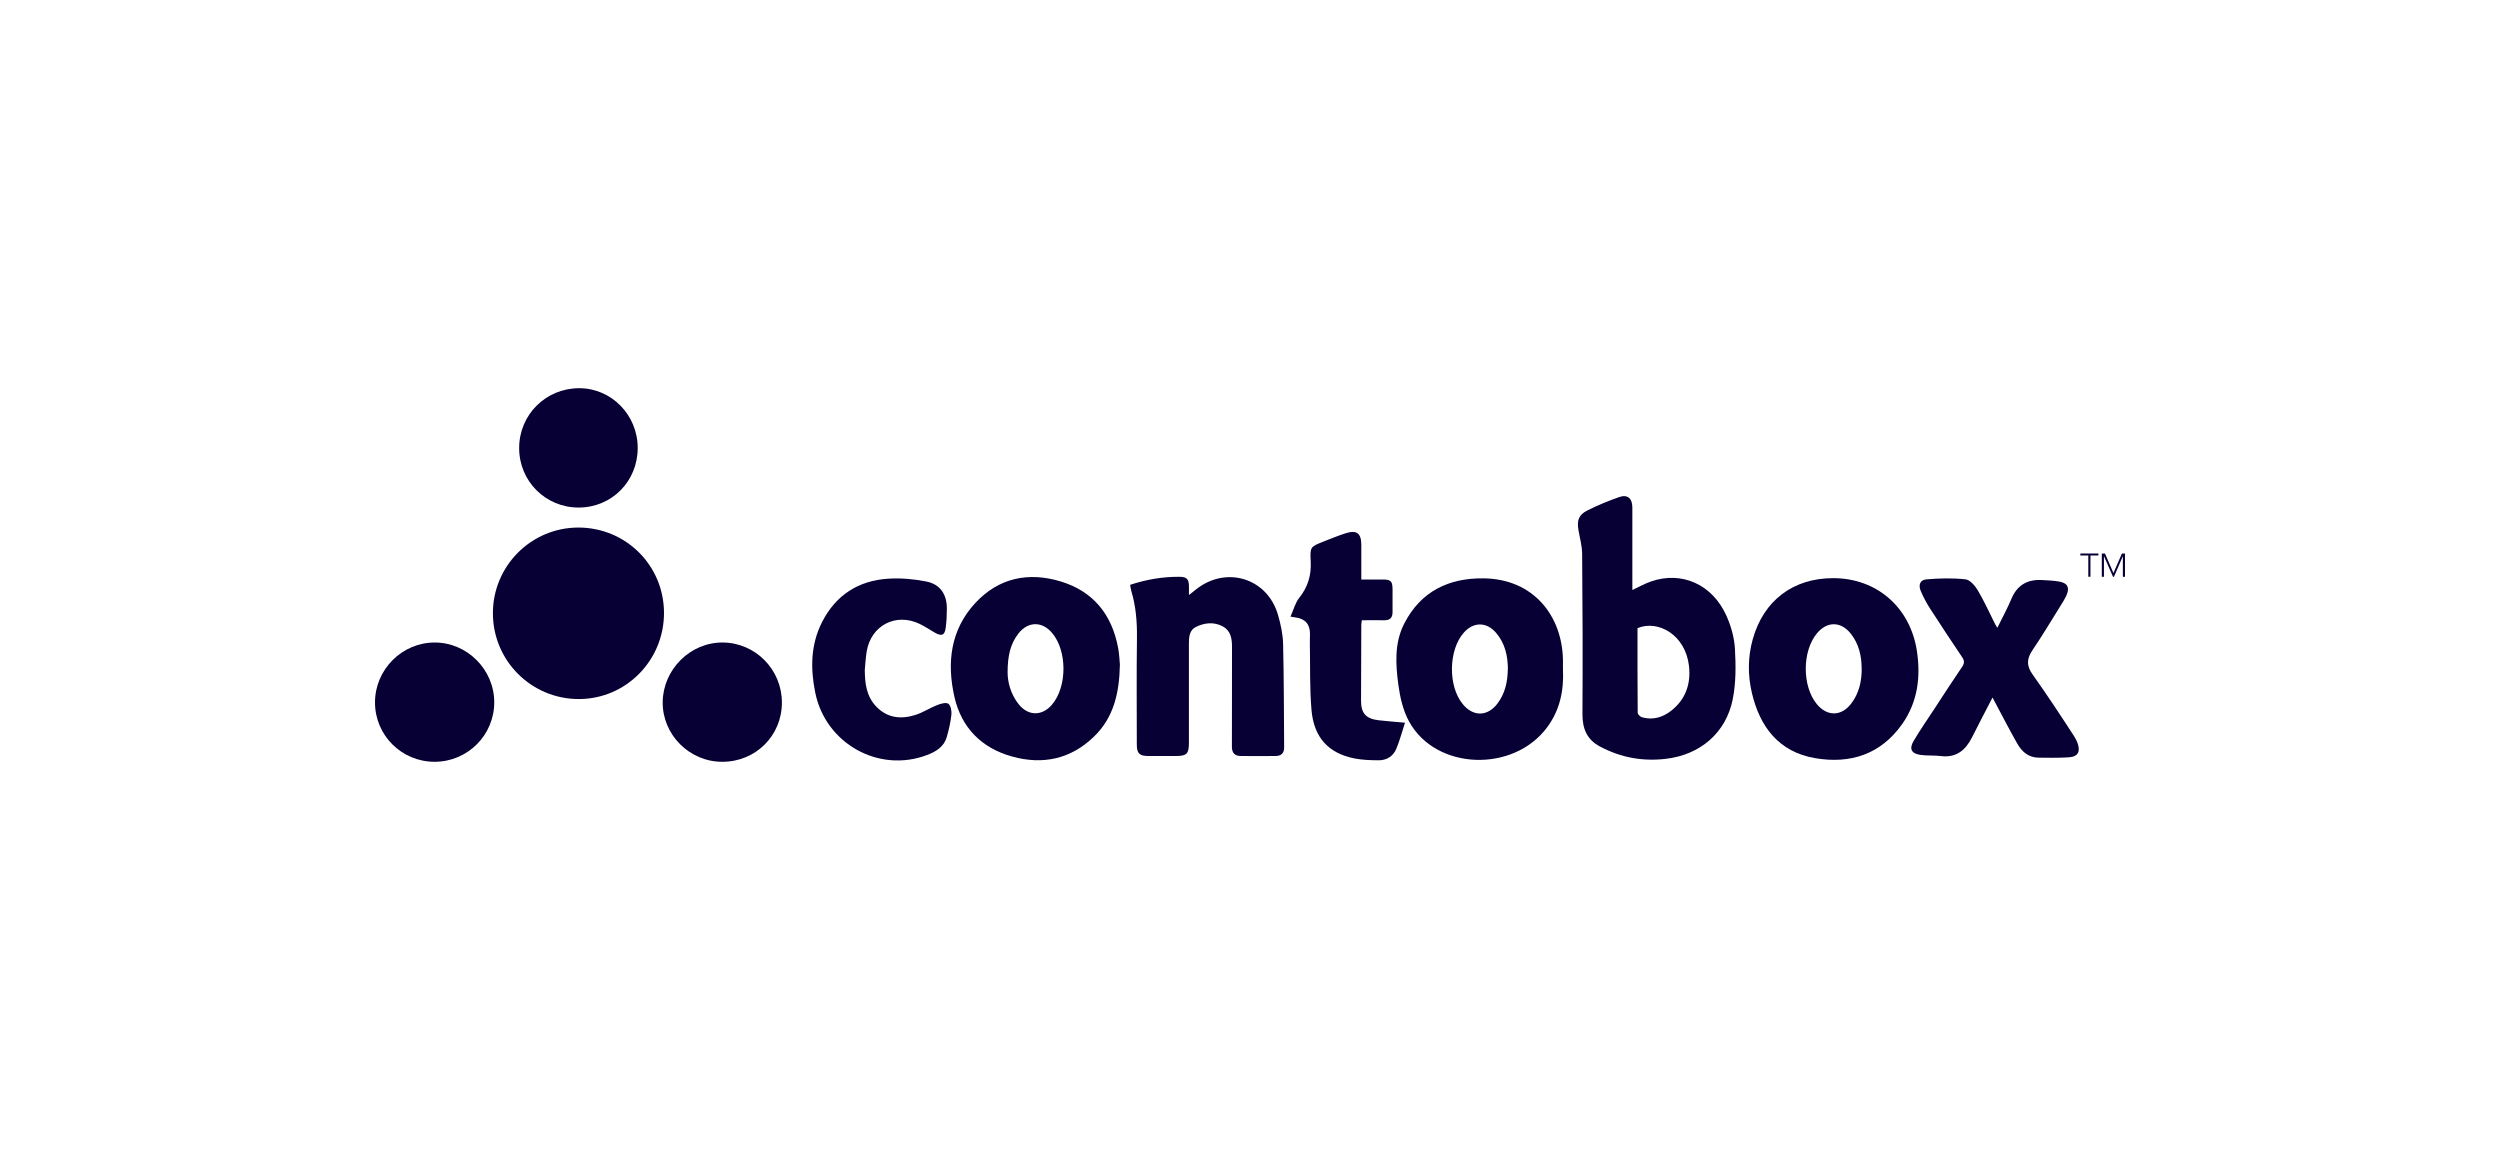
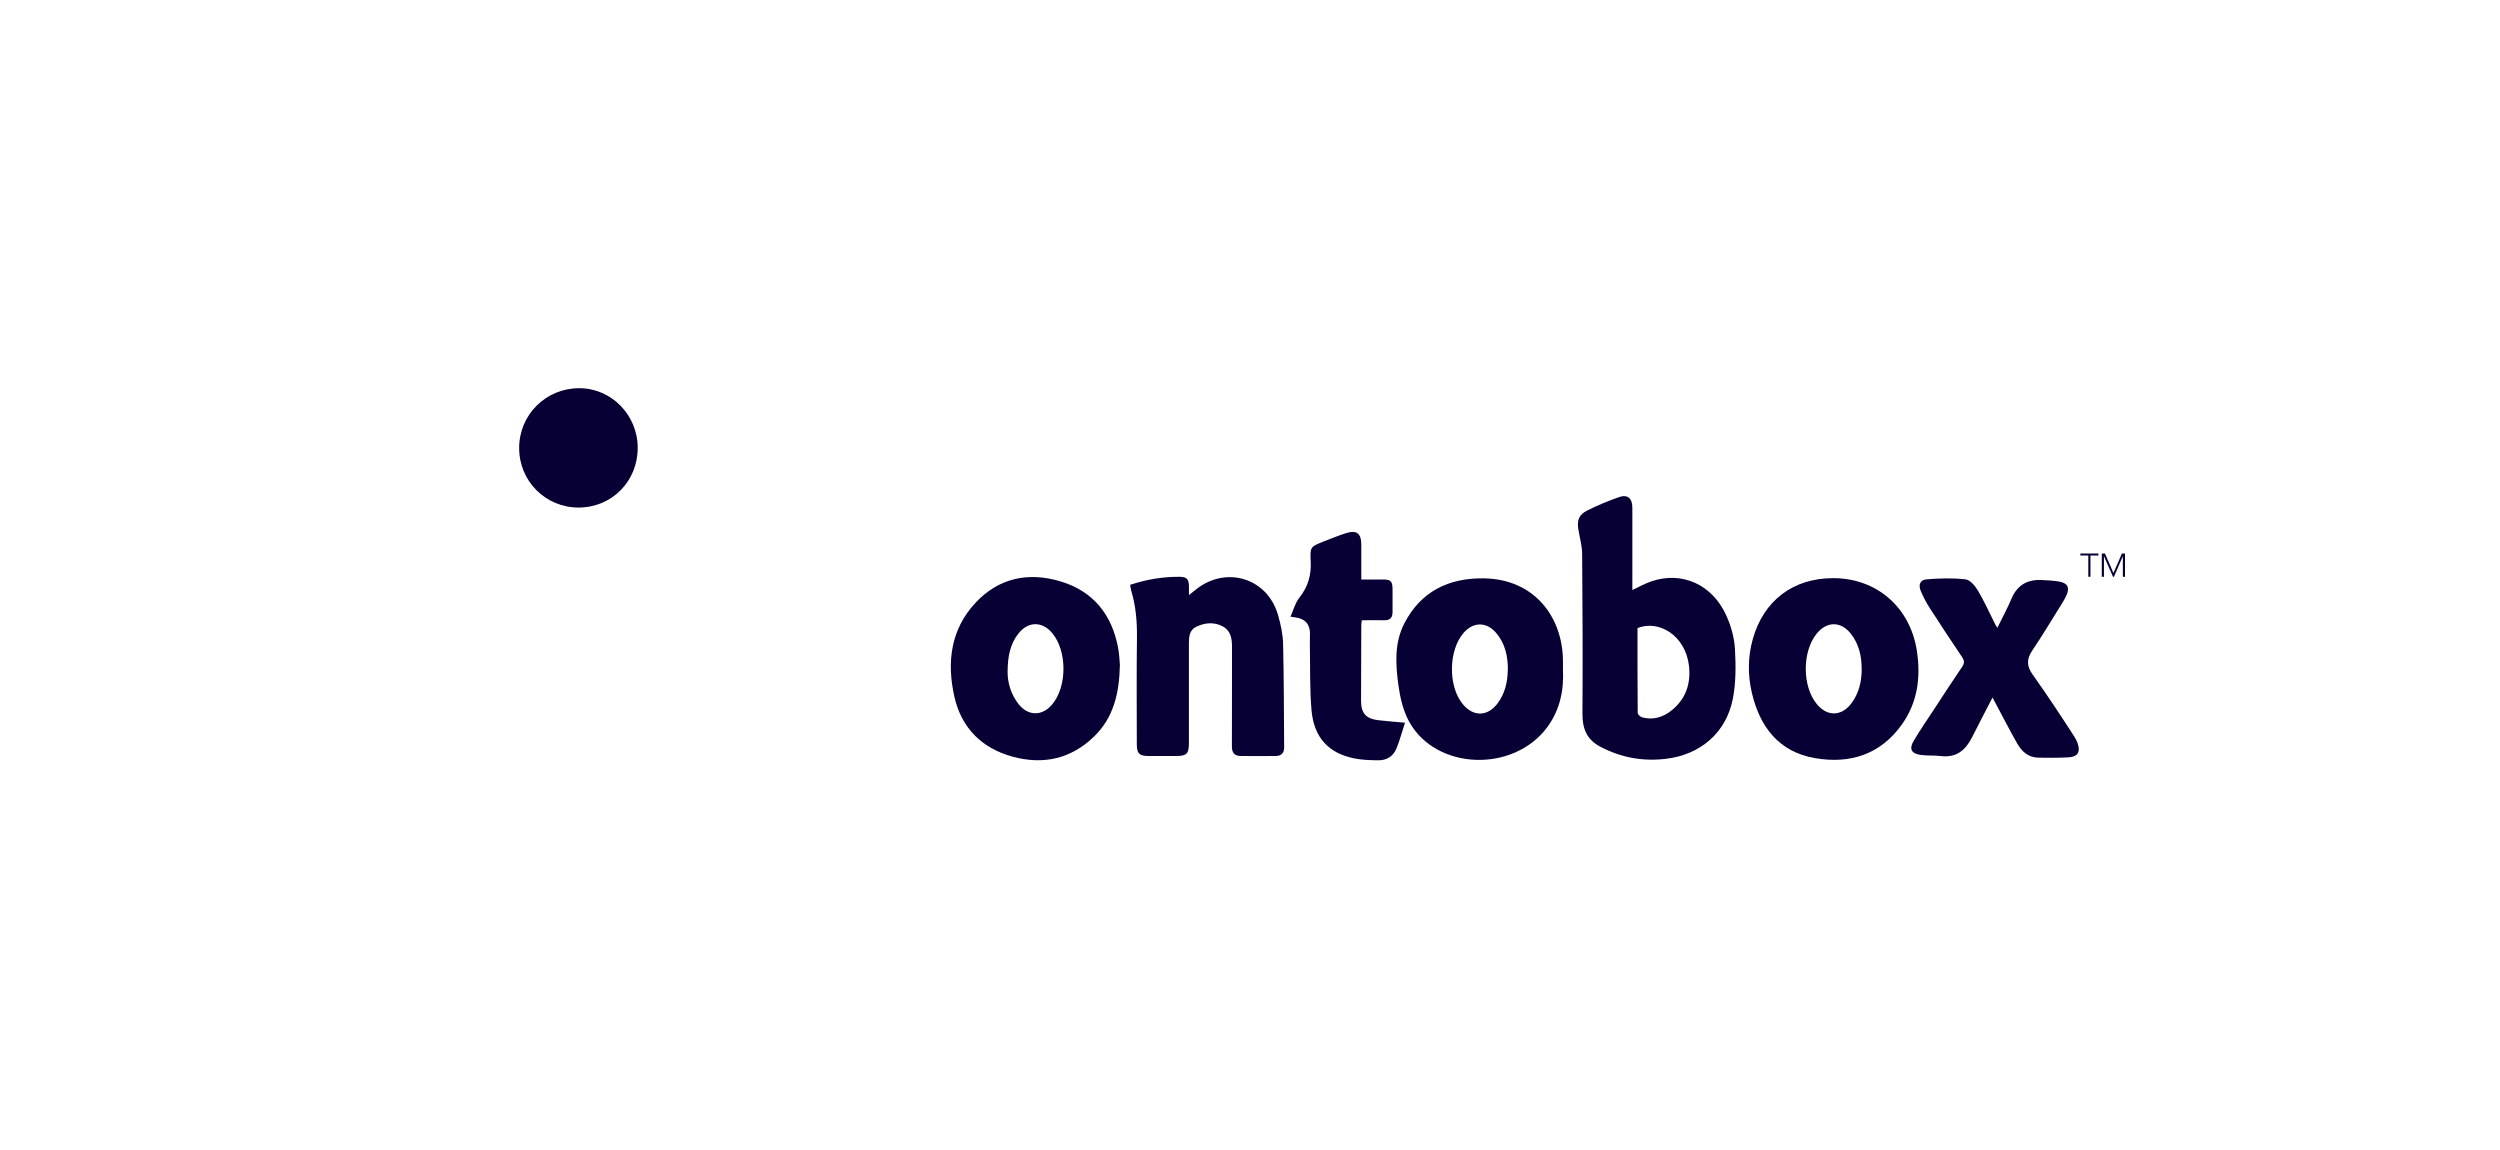
<svg xmlns="http://www.w3.org/2000/svg" id="a" viewBox="0 0 500 230">
  <defs>
    <style>.b{fill:#070034;}</style>
  </defs>
  <path class="b" d="m326.48,118c1.15-.53,2.39-1.25,3.73-1.71,6.13-2.13,12.26.58,15.07,6.85.93,2.06,1.58,4.39,1.71,6.64.19,3.34.21,6.8-.44,10.06-1.35,6.76-6.53,11.13-13.41,11.93-4.62.54-8.98-.25-13.12-2.45-2.73-1.45-3.55-3.67-3.53-6.63.07-10.63.03-21.27-.06-31.9-.01-1.6-.47-3.19-.74-4.79-.33-1.94.04-3.04,1.8-3.92,2.05-1.03,4.19-1.91,6.36-2.67,1.67-.58,2.62.27,2.62,2.1,0,5.5,0,11,0,16.48Zm1.02,7.62c0,5.67-.01,11.31.04,16.94,0,.31.52.81.89.91,2.17.59,4.14,0,5.84-1.35,2.9-2.29,3.94-5.42,3.52-8.99-.72-6.11-6.1-9.22-10.28-7.51Z" />
-   <path class="b" d="m132.8,122.59c.01,9.49-7.6,17.2-17,17.22-9.52.02-17.22-7.66-17.22-17.17,0-9.45,7.66-17.13,17.1-17.13,9.5,0,17.11,7.59,17.12,17.07Z" />
  <path class="b" d="m223.98,132.93c-.11,5.8-1.3,10.62-5.16,14.37-4.65,4.52-10.24,5.71-16.39,4.01-6.11-1.69-10.13-5.75-11.54-11.91-1.56-6.84-.8-13.46,4.19-18.82,4.64-4.99,10.58-6.25,17.03-4.3,6.54,1.97,10.26,6.62,11.51,13.27.25,1.31.29,2.66.36,3.39Zm-22.46,1.52c0,1.88.56,4.32,2.22,6.4,1.89,2.37,4.67,2.4,6.64.1,3.07-3.57,3.09-10.75.04-14.36-2-2.37-4.81-2.34-6.73.11-1.61,2.05-2.16,4.45-2.17,7.75Z" />
  <path class="b" d="m366.63,115.63c8.74,0,15.45,5.86,16.76,14.63.78,5.22.12,10.19-2.96,14.56-4.27,6.06-10.4,8.02-17.42,6.81-7.22-1.24-11.04-6.23-12.64-13.08-.83-3.55-.81-7.15.18-10.7,2.16-7.74,8.07-12.22,16.09-12.22Zm5.7,18.14c0-2.55-.54-4.96-2.15-7.01-1.99-2.53-4.77-2.54-6.81-.07-2.95,3.58-2.96,10.56,0,14.14,2.07,2.51,4.93,2.47,6.9-.15,1.54-2.04,2.07-4.4,2.07-6.92Z" />
  <path class="b" d="m312.59,133.76c.22,4.23-.57,8.18-3.13,11.66-6.76,9.18-22.28,8.64-27.63-1.09-1.21-2.2-1.82-4.85-2.16-7.37-.55-4.12-.82-8.33,1.17-12.23,3.31-6.48,8.94-9.16,15.91-9.06,10.04.13,15.68,7.59,15.84,16.28.01.6,0,1.2,0,1.81Zm-11.01.13c-.02-2.69-.55-5.23-2.38-7.34-1.92-2.22-4.52-2.2-6.46,0-3.05,3.48-3.15,10.65-.21,14.25,2.11,2.59,5,2.54,6.99-.13,1.5-2,2.01-4.32,2.04-6.79Z" />
  <path class="b" d="m226.04,116.96c3.28-1.08,6.54-1.63,9.88-1.6,1.45.01,1.86.47,1.87,1.94,0,.5,0,.99,0,1.71.58-.46.99-.79,1.41-1.12,6.01-4.8,14.26-2.29,16.39,5.06.55,1.89.99,3.89,1.03,5.85.17,6.89.15,13.78.21,20.68.01,1.18-.61,1.71-1.7,1.72-2.31.03-4.63.02-6.94,0-1.23,0-1.82-.59-1.81-1.89.03-6.66,0-13.33.02-19.99,0-1.65-.27-3.2-1.86-4.05-1.76-.93-3.61-.73-5.33.1-1.29.63-1.43,1.95-1.43,3.24,0,6.66,0,13.33,0,19.99,0,2.16-.44,2.6-2.58,2.6-1.85,0-3.7,0-5.55,0-1.78,0-2.29-.52-2.29-2.32,0-7.08-.07-14.16.03-21.24.04-3.22-.2-6.36-1.13-9.44-.12-.38-.15-.79-.23-1.23Z" />
  <path class="b" d="m398.5,139.51c-1.39,2.69-2.76,5.3-4.08,7.93-1.3,2.59-3.14,4.16-6.25,3.77-1.37-.17-2.78-.03-4.14-.24-1.76-.27-2.23-1.21-1.32-2.75,1.31-2.23,2.79-4.36,4.21-6.52,1.82-2.78,3.62-5.58,5.5-8.33.51-.74.47-1.25,0-1.95-2.17-3.22-4.31-6.45-6.41-9.71-.72-1.12-1.35-2.31-1.87-3.54-.5-1.2-.11-2.2,1.15-2.3,2.59-.22,5.24-.29,7.82,0,.9.1,1.91,1.29,2.46,2.22,1.29,2.18,2.33,4.5,3.47,6.77.1.19.23.37.43.7.99-2.02,2.01-3.88,2.83-5.83,1.17-2.77,3.24-3.89,6.13-3.72,1.15.07,2.32.1,3.45.31,1.65.31,2.09,1.18,1.43,2.7-.31.72-.74,1.38-1.15,2.05-1.88,3.02-3.71,6.07-5.7,9.02-1.13,1.68-1.17,3.06.03,4.76,2.89,4.07,5.64,8.23,8.35,12.42.55.86,1.09,2.13.86,3.01-.33,1.25-1.85,1.18-2.98,1.23-1.66.08-3.33.03-5,.02-2.05-.01-3.37-1.23-4.29-2.85-1.68-2.97-3.23-6.01-4.91-9.15Z" />
-   <path class="b" d="m172.96,134.03c.02,2.66.33,5.22,2.25,7.24,2.23,2.36,5.01,2.64,7.92,1.7,1.48-.47,2.81-1.37,4.26-1.94.72-.28,1.78-.61,2.27-.28.49.32.7,1.45.62,2.19-.16,1.5-.51,3-.93,4.46-.56,1.97-2.15,2.92-3.93,3.6-9.63,3.67-20.29-2.25-22.37-12.46-.99-4.86-.93-9.67,1.4-14.2,2.74-5.34,7.24-8.21,13.16-8.6,2.55-.17,5.19.07,7.69.57,2.74.55,4.06,2.56,4.07,5.36,0,1.29-.06,2.59-.23,3.87-.19,1.52-.8,1.77-2.16,1-1-.57-1.96-1.23-2.99-1.73-4.79-2.35-9.81.26-10.66,5.51-.2,1.23-.26,2.48-.38,3.72Z" />
  <path class="b" d="m258.1,123.32c.63-1.41.96-2.77,1.76-3.77,1.75-2.19,2.43-4.56,2.28-7.33-.15-2.85-.04-2.87,2.56-3.91,1.46-.58,2.92-1.17,4.41-1.65,2.22-.72,3.14-.02,3.15,2.28,0,2.26,0,4.53,0,6.96,1.48,0,2.9,0,4.31,0,1.61.01,1.92.33,1.94,1.97.01,1.53,0,3.06,0,4.58,0,1.07-.51,1.62-1.62,1.6-1.48-.02-2.95,0-4.52,0-.04.35-.11.65-.11.96-.02,5.05-.04,10.09-.05,15.14,0,2.51.99,3.61,3.51,3.9,1.64.19,3.28.31,5.28.49-.63,1.92-1.07,3.65-1.76,5.27-.63,1.47-1.94,2.26-3.55,2.25-1.61-.02-3.26-.06-4.83-.38-5.15-1.03-8.08-4.17-8.56-9.67-.38-4.45-.24-8.95-.33-13.43-.01-.6.03-1.2.03-1.8q0-2.93-2.94-3.3c-.18-.02-.35-.05-.97-.15Z" />
-   <path class="b" d="m156.38,140.52c0,6.63-5.26,11.85-11.93,11.84-6.57,0-11.97-5.42-11.91-11.93.06-6.54,5.52-11.97,12-11.93,6.55.04,11.85,5.42,11.84,12.02Z" />
-   <path class="b" d="m86.93,152.36c-6.61,0-11.94-5.31-11.93-11.89.01-6.56,5.38-11.95,11.92-11.97,6.51-.01,11.93,5.42,11.93,11.96,0,6.57-5.33,11.89-11.93,11.9Z" />
  <path class="b" d="m127.54,89.59c0,6.69-5.19,11.92-11.83,11.92-6.61,0-11.88-5.28-11.88-11.9,0-6.66,5.33-11.97,12.01-11.97,6.45,0,11.7,5.36,11.7,11.95Z" />
  <g>
    <path class="b" d="m417.66,111.1h-1.59v-.4h3.61v.4h-1.59v4.25h-.43v-4.25Z" />
    <path class="b" d="m420.35,110.71h.65l1.69,3.9,1.69-3.9h.62v4.65h-.43v-4.1h-.01l-1.77,4.1h-.19l-1.8-4.1h-.01v4.1h-.43v-4.65Z" />
  </g>
</svg>